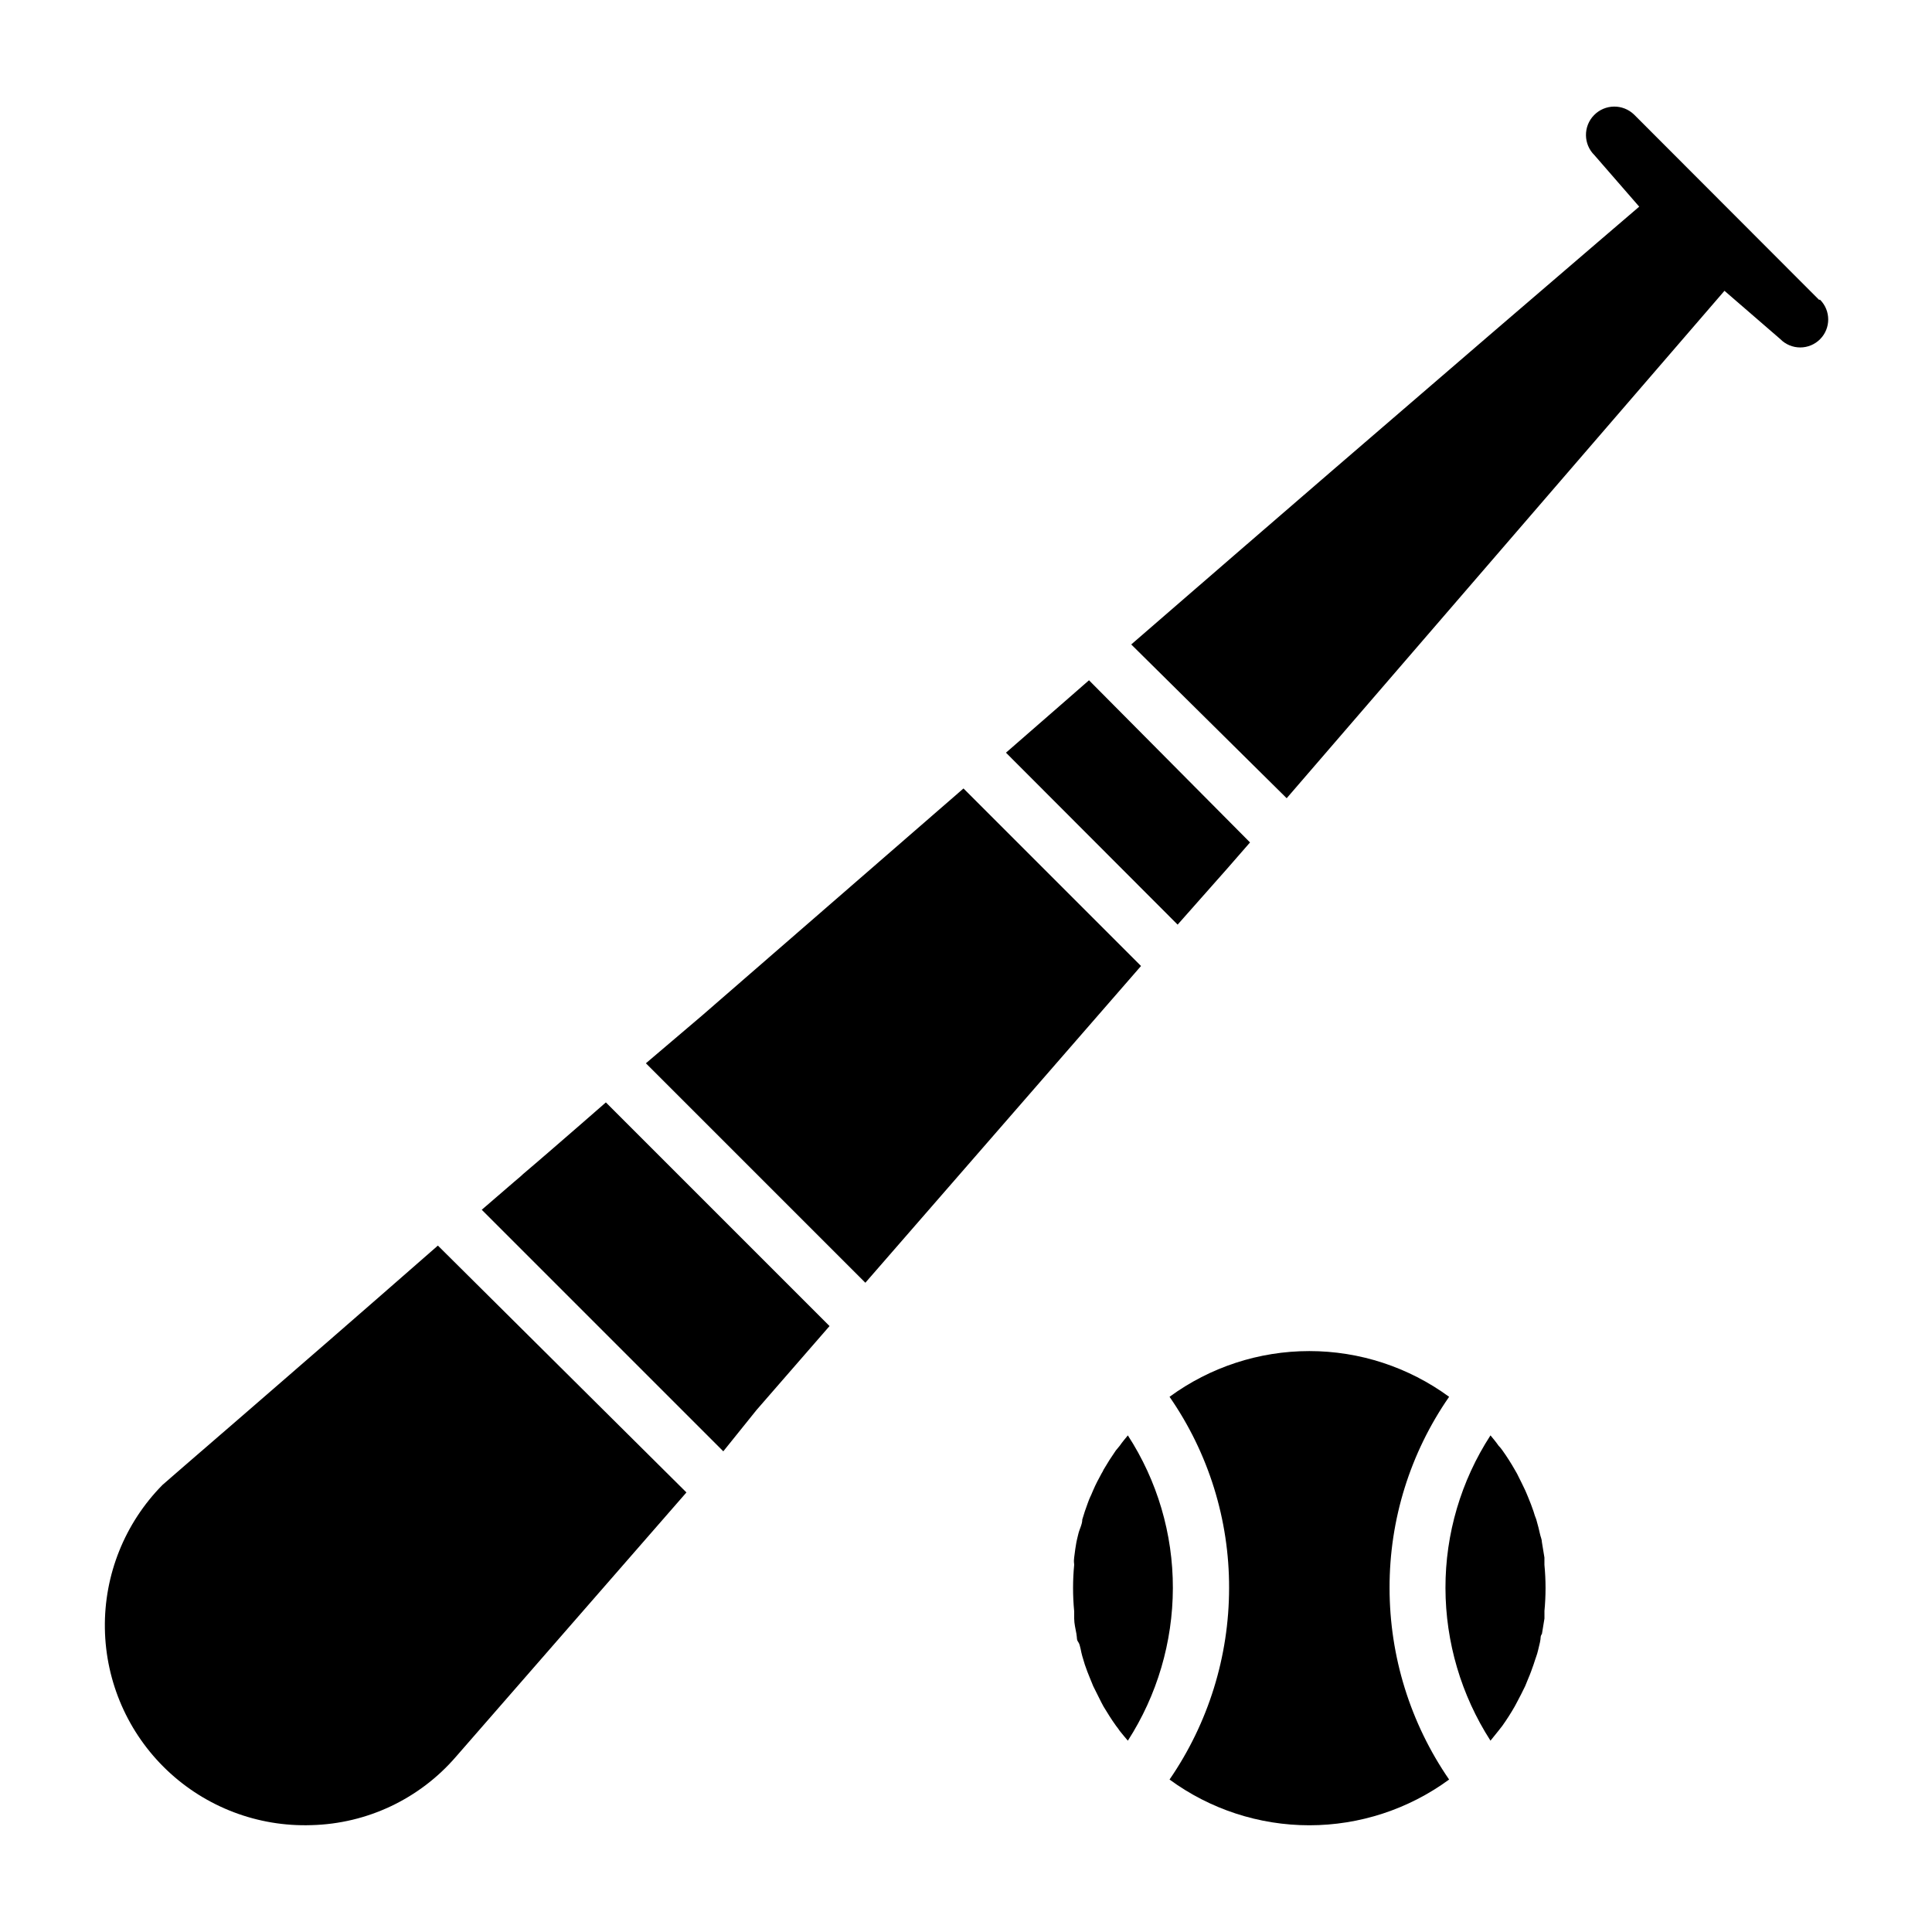
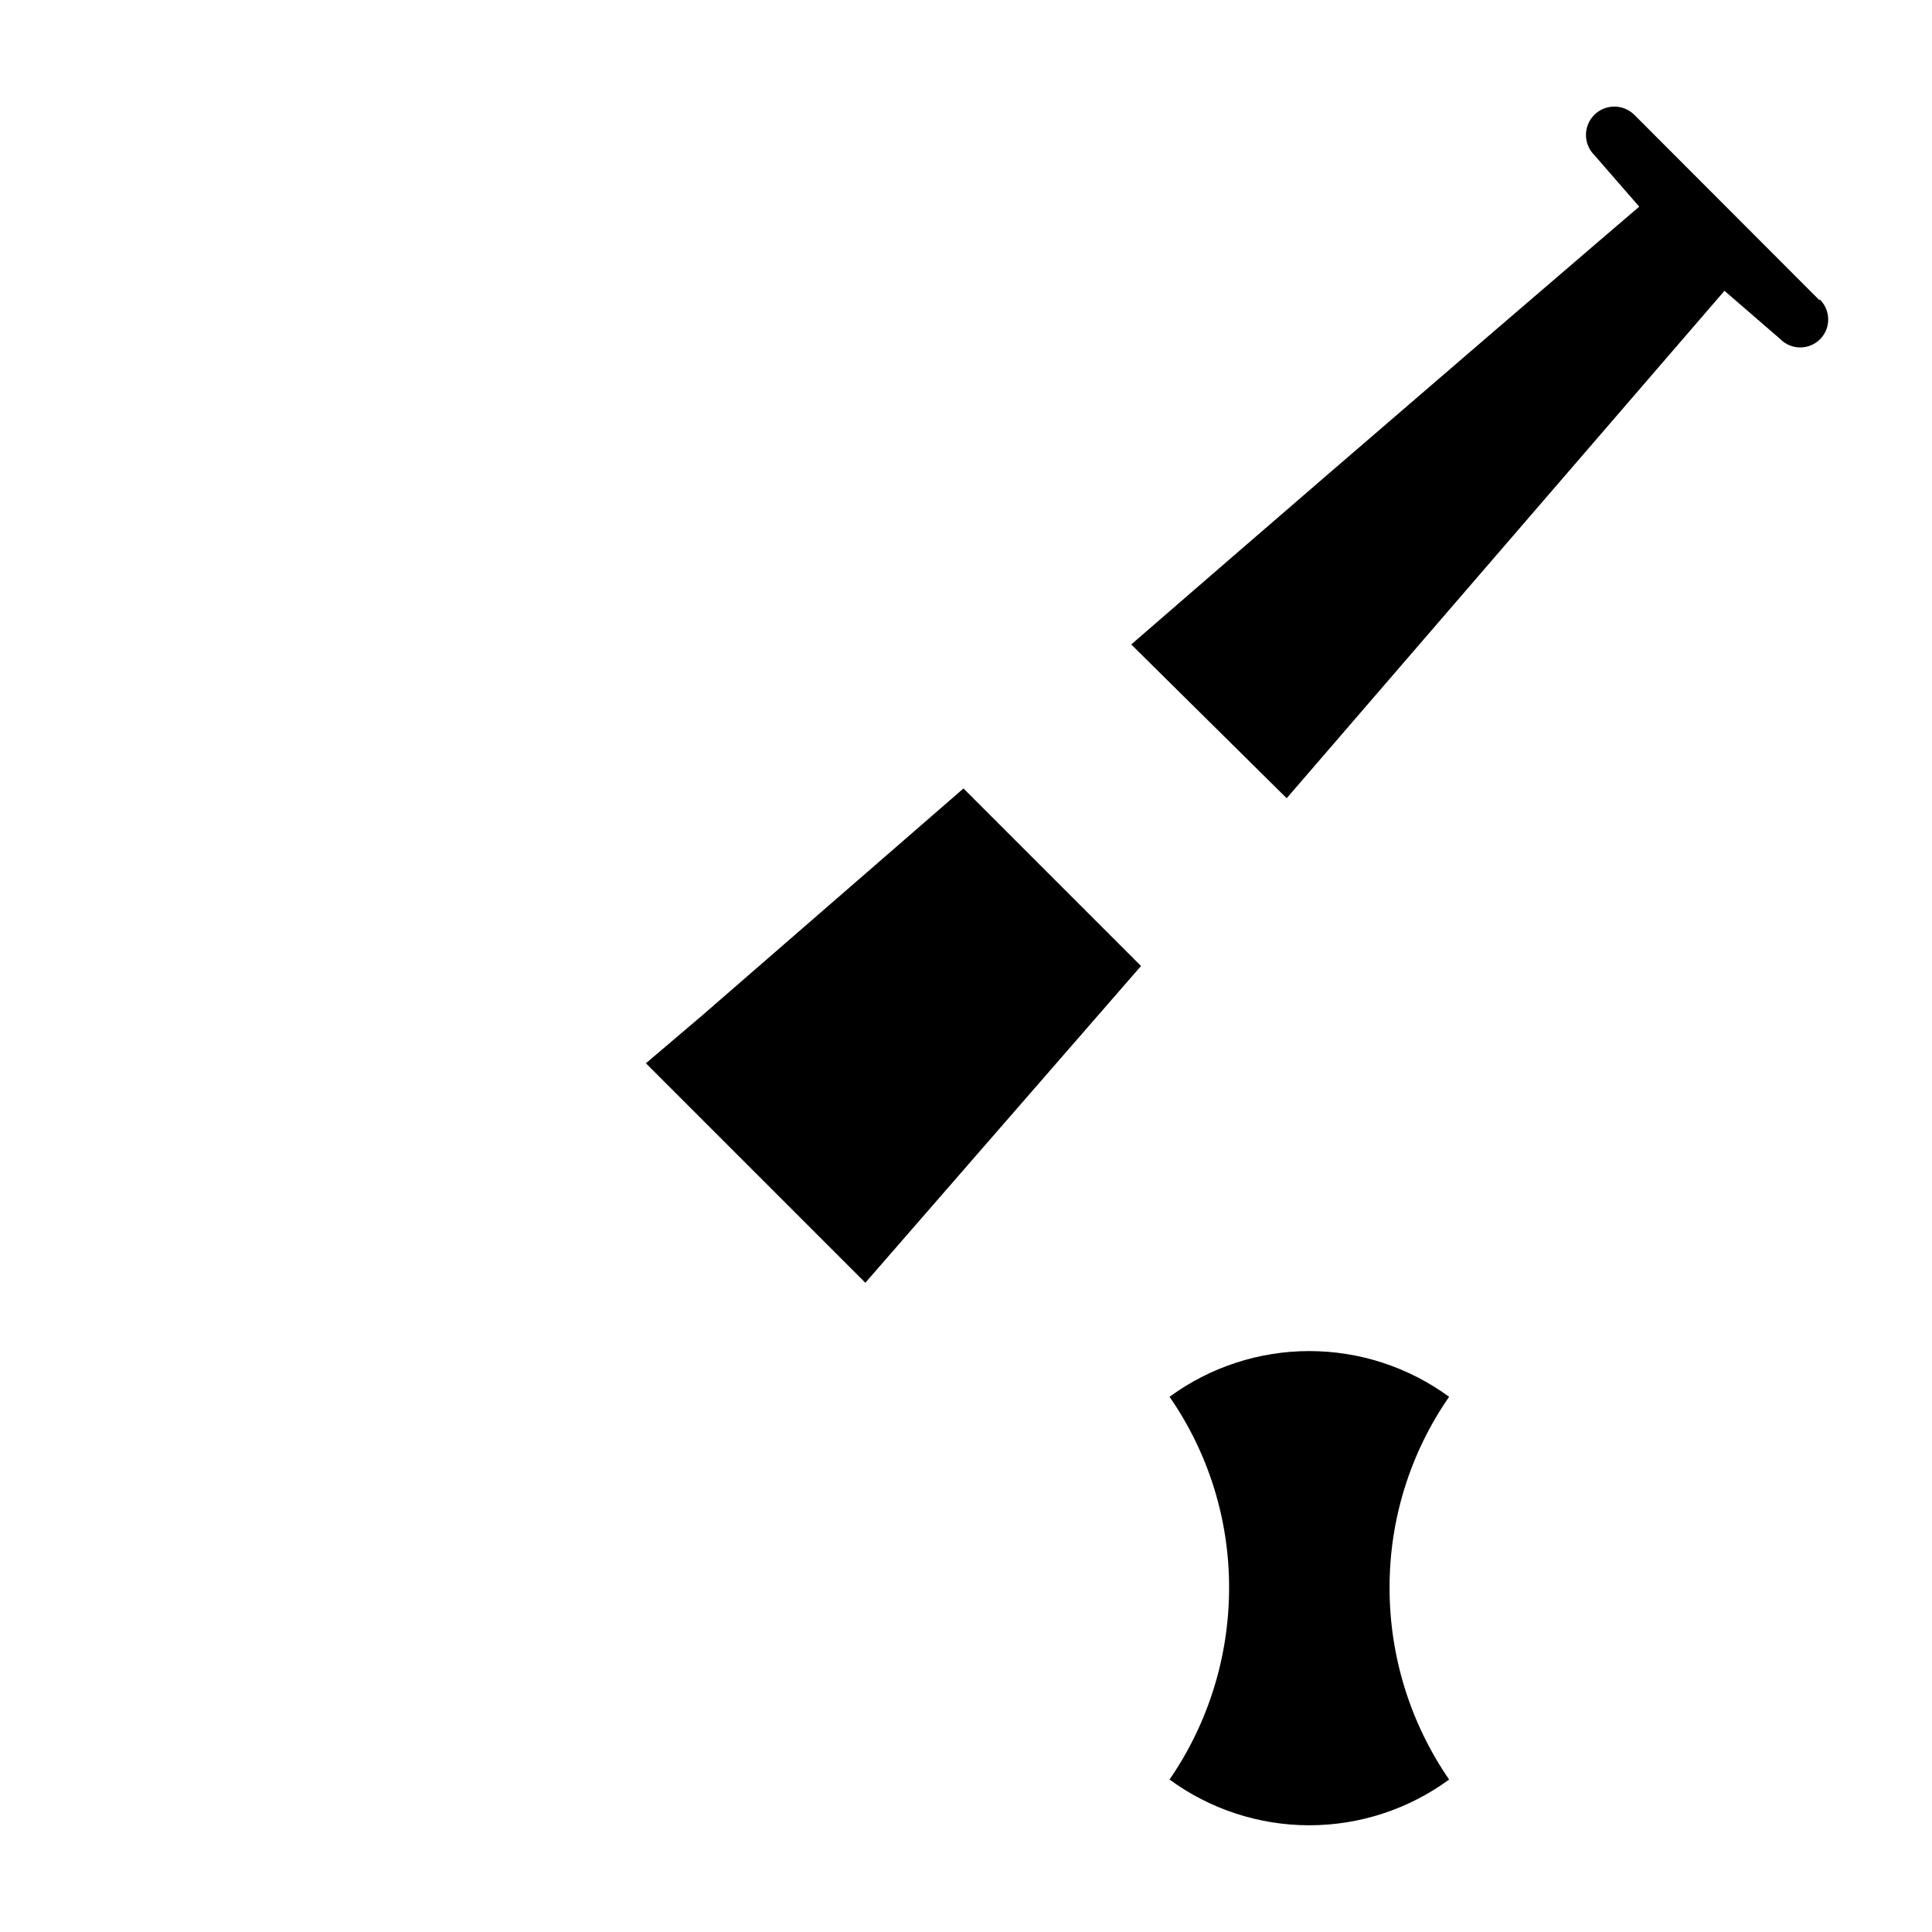
<svg xmlns="http://www.w3.org/2000/svg" fill="#000000" width="800px" height="800px" version="1.1" viewBox="144 144 512 512">
  <g>
    <path d="m528.03 514.17c-10.75-7.875-23.723-12.121-37.047-12.121-13.32 0-26.297 4.246-37.043 12.121 10.32 14.879 15.832 32.566 15.781 50.676-0.008 18.125-5.508 35.82-15.781 50.75 10.746 7.875 23.723 12.121 37.043 12.121 13.324 0 26.297-4.246 37.047-12.121-10.277-14.93-15.777-32.625-15.781-50.75-0.051-18.109 5.457-35.797 15.781-50.676" />
-     <path d="m344.5 517.65 19.336-22.227-59.273-59.273-5.777 5.039c-5.559 4.816-10.891 9.484-16.227 14.004-0.742 0.742-1.555 1.332-2.297 2l-8.594 7.41 64.012 64.012z" />
    <path d="m446.38 400-47.047-47.047-69.348 60.234-14.816 12.594 58.16 58.16z" />
-     <path d="m187.07 537.51c-9.992 10.117-15.496 23.828-15.277 38.043 0.219 14.219 6.144 27.75 16.445 37.555 10.301 9.801 24.109 15.055 38.32 14.57 14.719-0.375 28.598-6.938 38.23-18.078l61.125-70.09-65.867-65.418c-42.305 37.043-71.719 62.234-72.977 63.418" />
-     <path d="m428.67 572.92c0 1.406 0.371 2.742 0.594 4.074 0.223 1.332 0 1.48 0.52 2.223 0.52 0.742 0.668 2.519 1.039 3.703l0.668 2.223c0.445 1.258 0.891 2.519 1.406 3.703l0.816 2 2.148 4.297 0.594 1.113c1.039 1.703 2.074 3.406 3.262 5.039l-0.008 0.004c0.367 0.449 0.715 0.922 1.035 1.406 0.742 0.891 1.406 1.777 2.148 2.594 7.762-12.066 11.902-26.105 11.93-40.453 0.027-14.355-4.117-28.41-11.93-40.453-0.742 0.891-1.48 1.777-2.148 2.742l-1.039 1.258c-1.184 1.703-2.223 3.336-3.262 5.113h0.004c-0.141 0.336-0.316 0.66-0.516 0.965-0.816 1.48-1.555 2.891-2.223 4.445-0.668 1.555-0.52 1.258-0.816 1.852s-0.965 2.519-1.406 3.777l-0.668 2.148c0 1.258-0.742 2.519-1.039 3.777-0.297 1.258-0.371 1.48-0.52 2.223-0.148 0.742-0.445 2.742-0.594 4.074-0.148 1.332 0 1.332 0 1.926l0.004 0.004c-0.395 4.09-0.395 8.207 0 12.297v1.926" />
    <path d="m626.05 223.44-48.973-49.047c-2.969-2.902-7.727-2.856-10.633 0.113-2.906 2.965-2.856 7.727 0.109 10.629l11.855 13.633c-0.594 0.52-59.273 50.676-134.62 116.02l41.195 40.75 116.02-134.47 14.816 12.816v0.004c1.391 1.402 3.285 2.191 5.262 2.191 1.977 0 3.871-0.789 5.262-2.191 2.871-2.891 2.871-7.559 0-10.449" />
-     <path d="m426.15 329.91-15.559 13.559 45.492 45.566 13.113-14.816 6.074-6.965-42.676-42.977z" />
-     <path d="m541.14 602.63 1.039-1.332h-0.004c1.172-1.648 2.262-3.356 3.262-5.113l0.594-1.113c0.742-1.406 1.48-2.816 2.148-4.223l0.816-2c0.52-1.184 0.965-2.445 1.406-3.703 0.445-1.258 0.445-1.48 0.742-2.223 0.297-0.742 0.668-2.445 0.965-3.703 0.297-1.258 0-1.48 0.52-2.223l0.668-4.074v-1.926l-0.008-0.004c0.395-4.09 0.395-8.207 0-12.297v-1.926l-0.668-4.074c0-0.742-0.371-1.48-0.52-2.223-0.148-0.742-0.594-2.519-0.965-3.777l0.004-0.004c-0.289-0.699-0.539-1.418-0.738-2.148-0.445-1.258-0.891-2.519-1.406-3.703-0.52-1.184-0.52-1.332-0.816-1.926-0.297-0.594-1.406-2.965-2.148-4.371 0 0-0.371-0.668-0.594-1.039-1-1.758-2.09-3.465-3.262-5.113-0.305-0.449-0.652-0.871-1.035-1.258-0.668-0.965-1.406-1.852-2.148-2.742-7.812 12.043-11.957 26.098-11.93 40.453 0.027 14.348 4.168 28.387 11.93 40.453l2.148-2.668" />
  </g>
</svg>